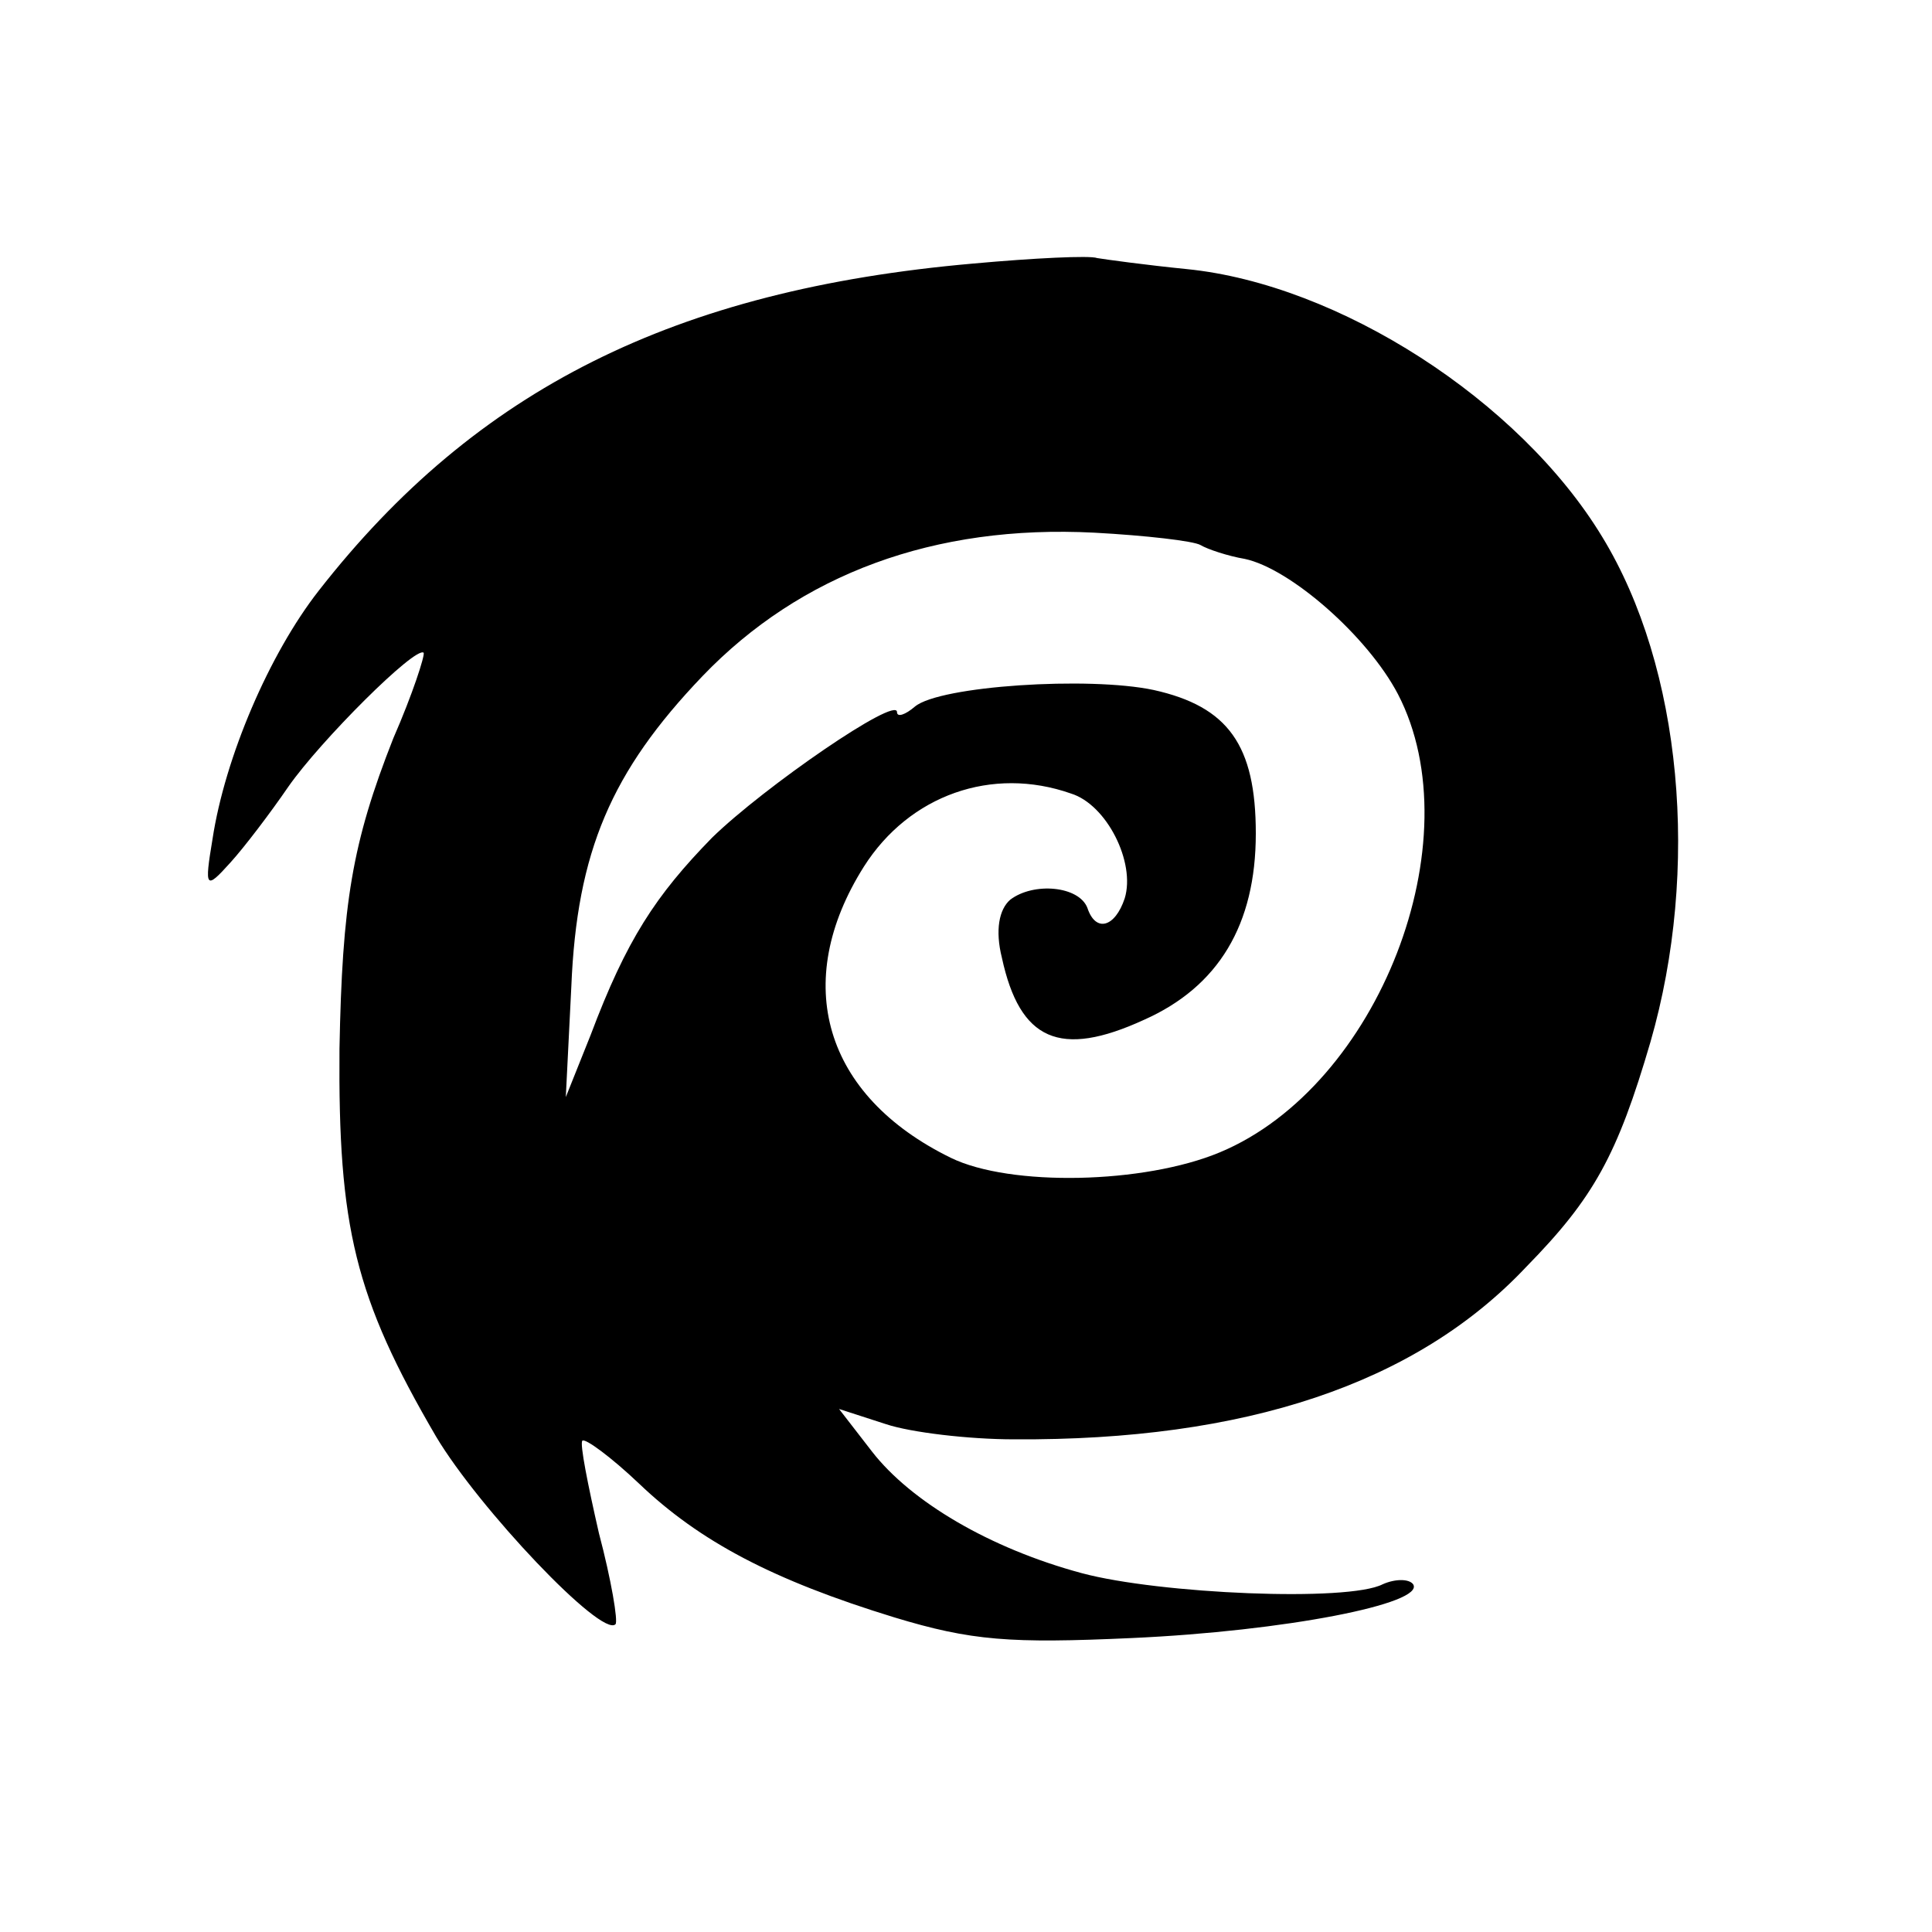
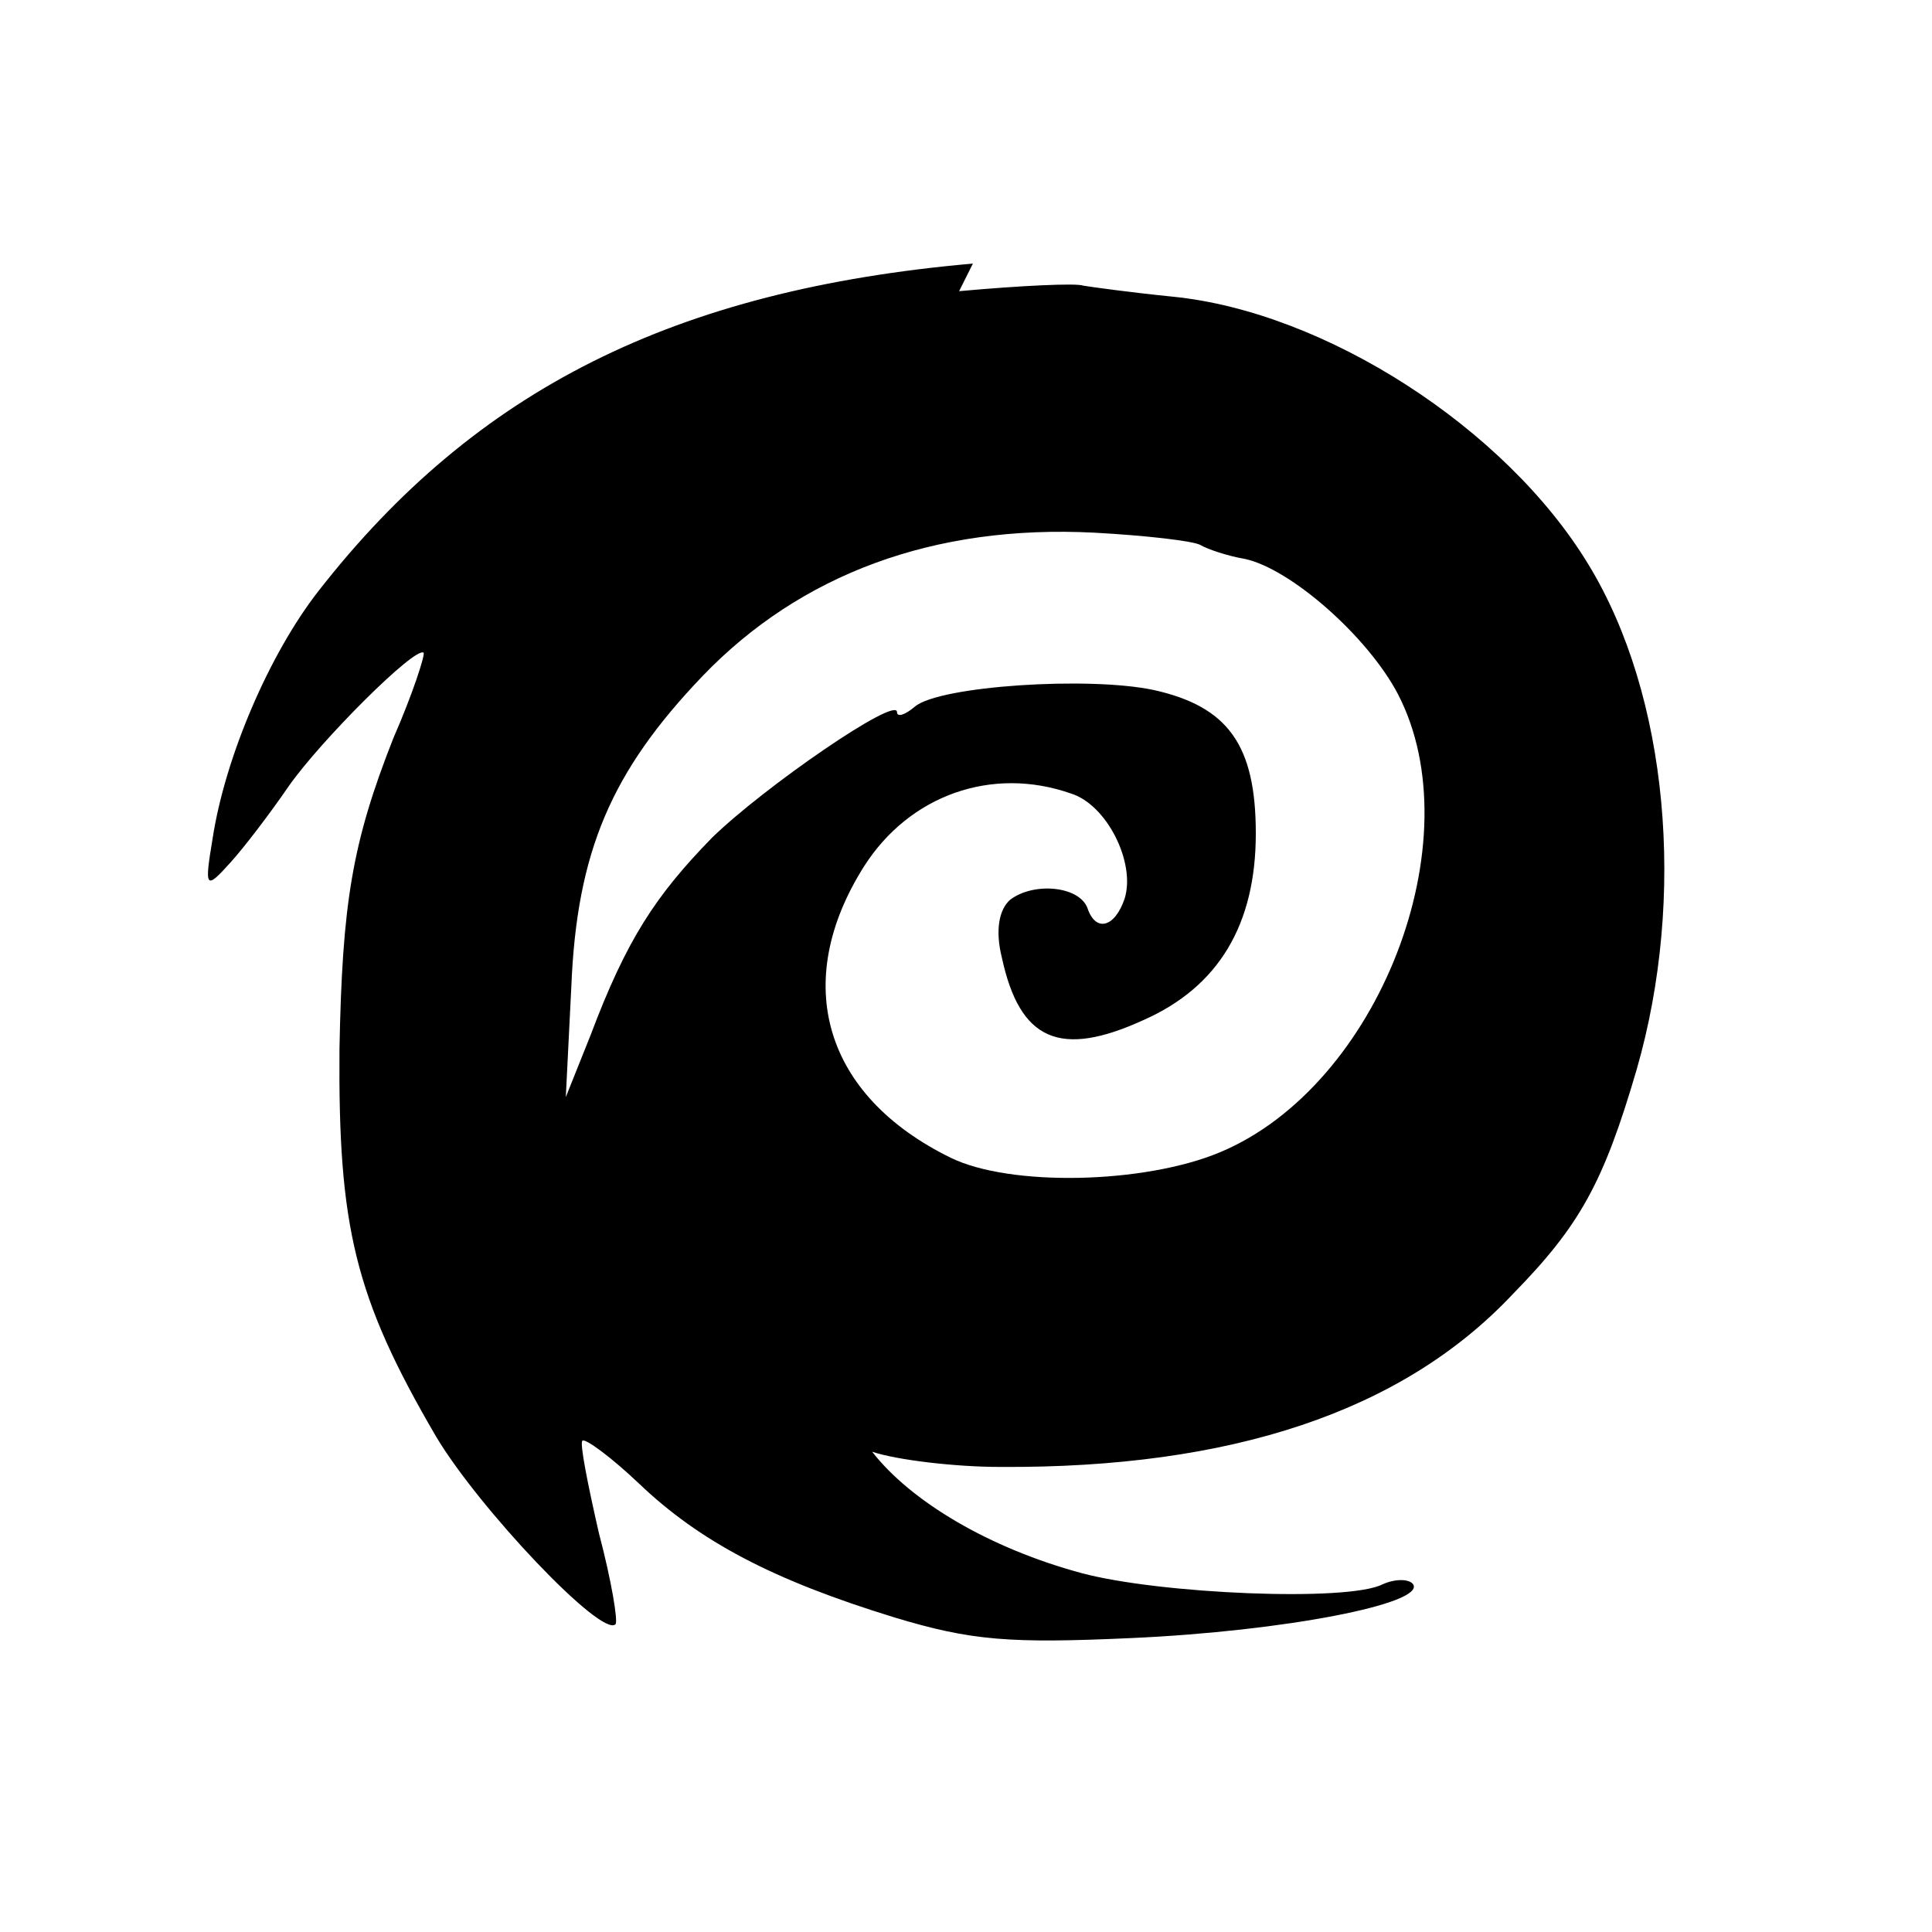
<svg xmlns="http://www.w3.org/2000/svg" version="1.0" width="140pt" height="140pt" viewBox="0 0 140 140" preserveAspectRatio="xMidYMid meet">
  <g transform="translate(0,140) scale(0.1,-0.1)" fill="#000000" stroke="none">
-     <path d="M705 1209 c-216 -19 -360 -91 -474 -237 -36 -46 -68 -121 -77 -180 -6 -36 -5 -37 13 -17 10 11 29 36 42 55 23 33 92 102 98 97 1 -2 -8 -30 -22 -62 -30 -76 -37 -120 -39 -225 -1 -129 11 -180 70 -281 31 -52 120 -146 130 -136 2 2 -3 32 -12 66 -8 35 -14 65 -12 67 2 2 21 -12 41 -31 44 -42 97 -70 185 -97 56 -17 84 -19 172 -15 111 5 213 25 204 39 -3 4 -13 4 -22 0 -25 -13 -162 -7 -218 8 -67 18 -124 52 -152 88 l-24 31 34 -11 c18 -6 60 -11 93 -11 167 -1 291 40 371 125 49 50 66 81 90 163 36 125 23 271 -35 366 -60 99 -191 183 -301 194 -30 3 -59 7 -65 8 -5 2 -46 0 -90 -4z m165 -204 c5 -3 20 -8 32 -10 33 -7 89 -56 111 -98 55 -106 -14 -284 -129 -332 -55 -23 -152 -25 -195 -4 -92 45 -116 127 -63 211 33 52 93 73 150 53 26 -8 47 -50 39 -76 -7 -21 -21 -25 -27 -7 -6 16 -39 19 -56 6 -8 -7 -11 -22 -6 -42 13 -60 42 -73 103 -45 54 24 81 69 81 135 0 64 -20 92 -74 104 -47 10 -155 3 -173 -12 -7 -6 -13 -8 -13 -4 0 12 -96 -54 -134 -91 -41 -42 -62 -74 -88 -143 l-18 -45 4 80 c4 98 29 156 95 225 71 74 168 110 284 104 37 -2 72 -6 77 -9z" />
+     <path d="M705 1209 c-216 -19 -360 -91 -474 -237 -36 -46 -68 -121 -77 -180 -6 -36 -5 -37 13 -17 10 11 29 36 42 55 23 33 92 102 98 97 1 -2 -8 -30 -22 -62 -30 -76 -37 -120 -39 -225 -1 -129 11 -180 70 -281 31 -52 120 -146 130 -136 2 2 -3 32 -12 66 -8 35 -14 65 -12 67 2 2 21 -12 41 -31 44 -42 97 -70 185 -97 56 -17 84 -19 172 -15 111 5 213 25 204 39 -3 4 -13 4 -22 0 -25 -13 -162 -7 -218 8 -67 18 -124 52 -152 88 c18 -6 60 -11 93 -11 167 -1 291 40 371 125 49 50 66 81 90 163 36 125 23 271 -35 366 -60 99 -191 183 -301 194 -30 3 -59 7 -65 8 -5 2 -46 0 -90 -4z m165 -204 c5 -3 20 -8 32 -10 33 -7 89 -56 111 -98 55 -106 -14 -284 -129 -332 -55 -23 -152 -25 -195 -4 -92 45 -116 127 -63 211 33 52 93 73 150 53 26 -8 47 -50 39 -76 -7 -21 -21 -25 -27 -7 -6 16 -39 19 -56 6 -8 -7 -11 -22 -6 -42 13 -60 42 -73 103 -45 54 24 81 69 81 135 0 64 -20 92 -74 104 -47 10 -155 3 -173 -12 -7 -6 -13 -8 -13 -4 0 12 -96 -54 -134 -91 -41 -42 -62 -74 -88 -143 l-18 -45 4 80 c4 98 29 156 95 225 71 74 168 110 284 104 37 -2 72 -6 77 -9z" />
  </g>
</svg>